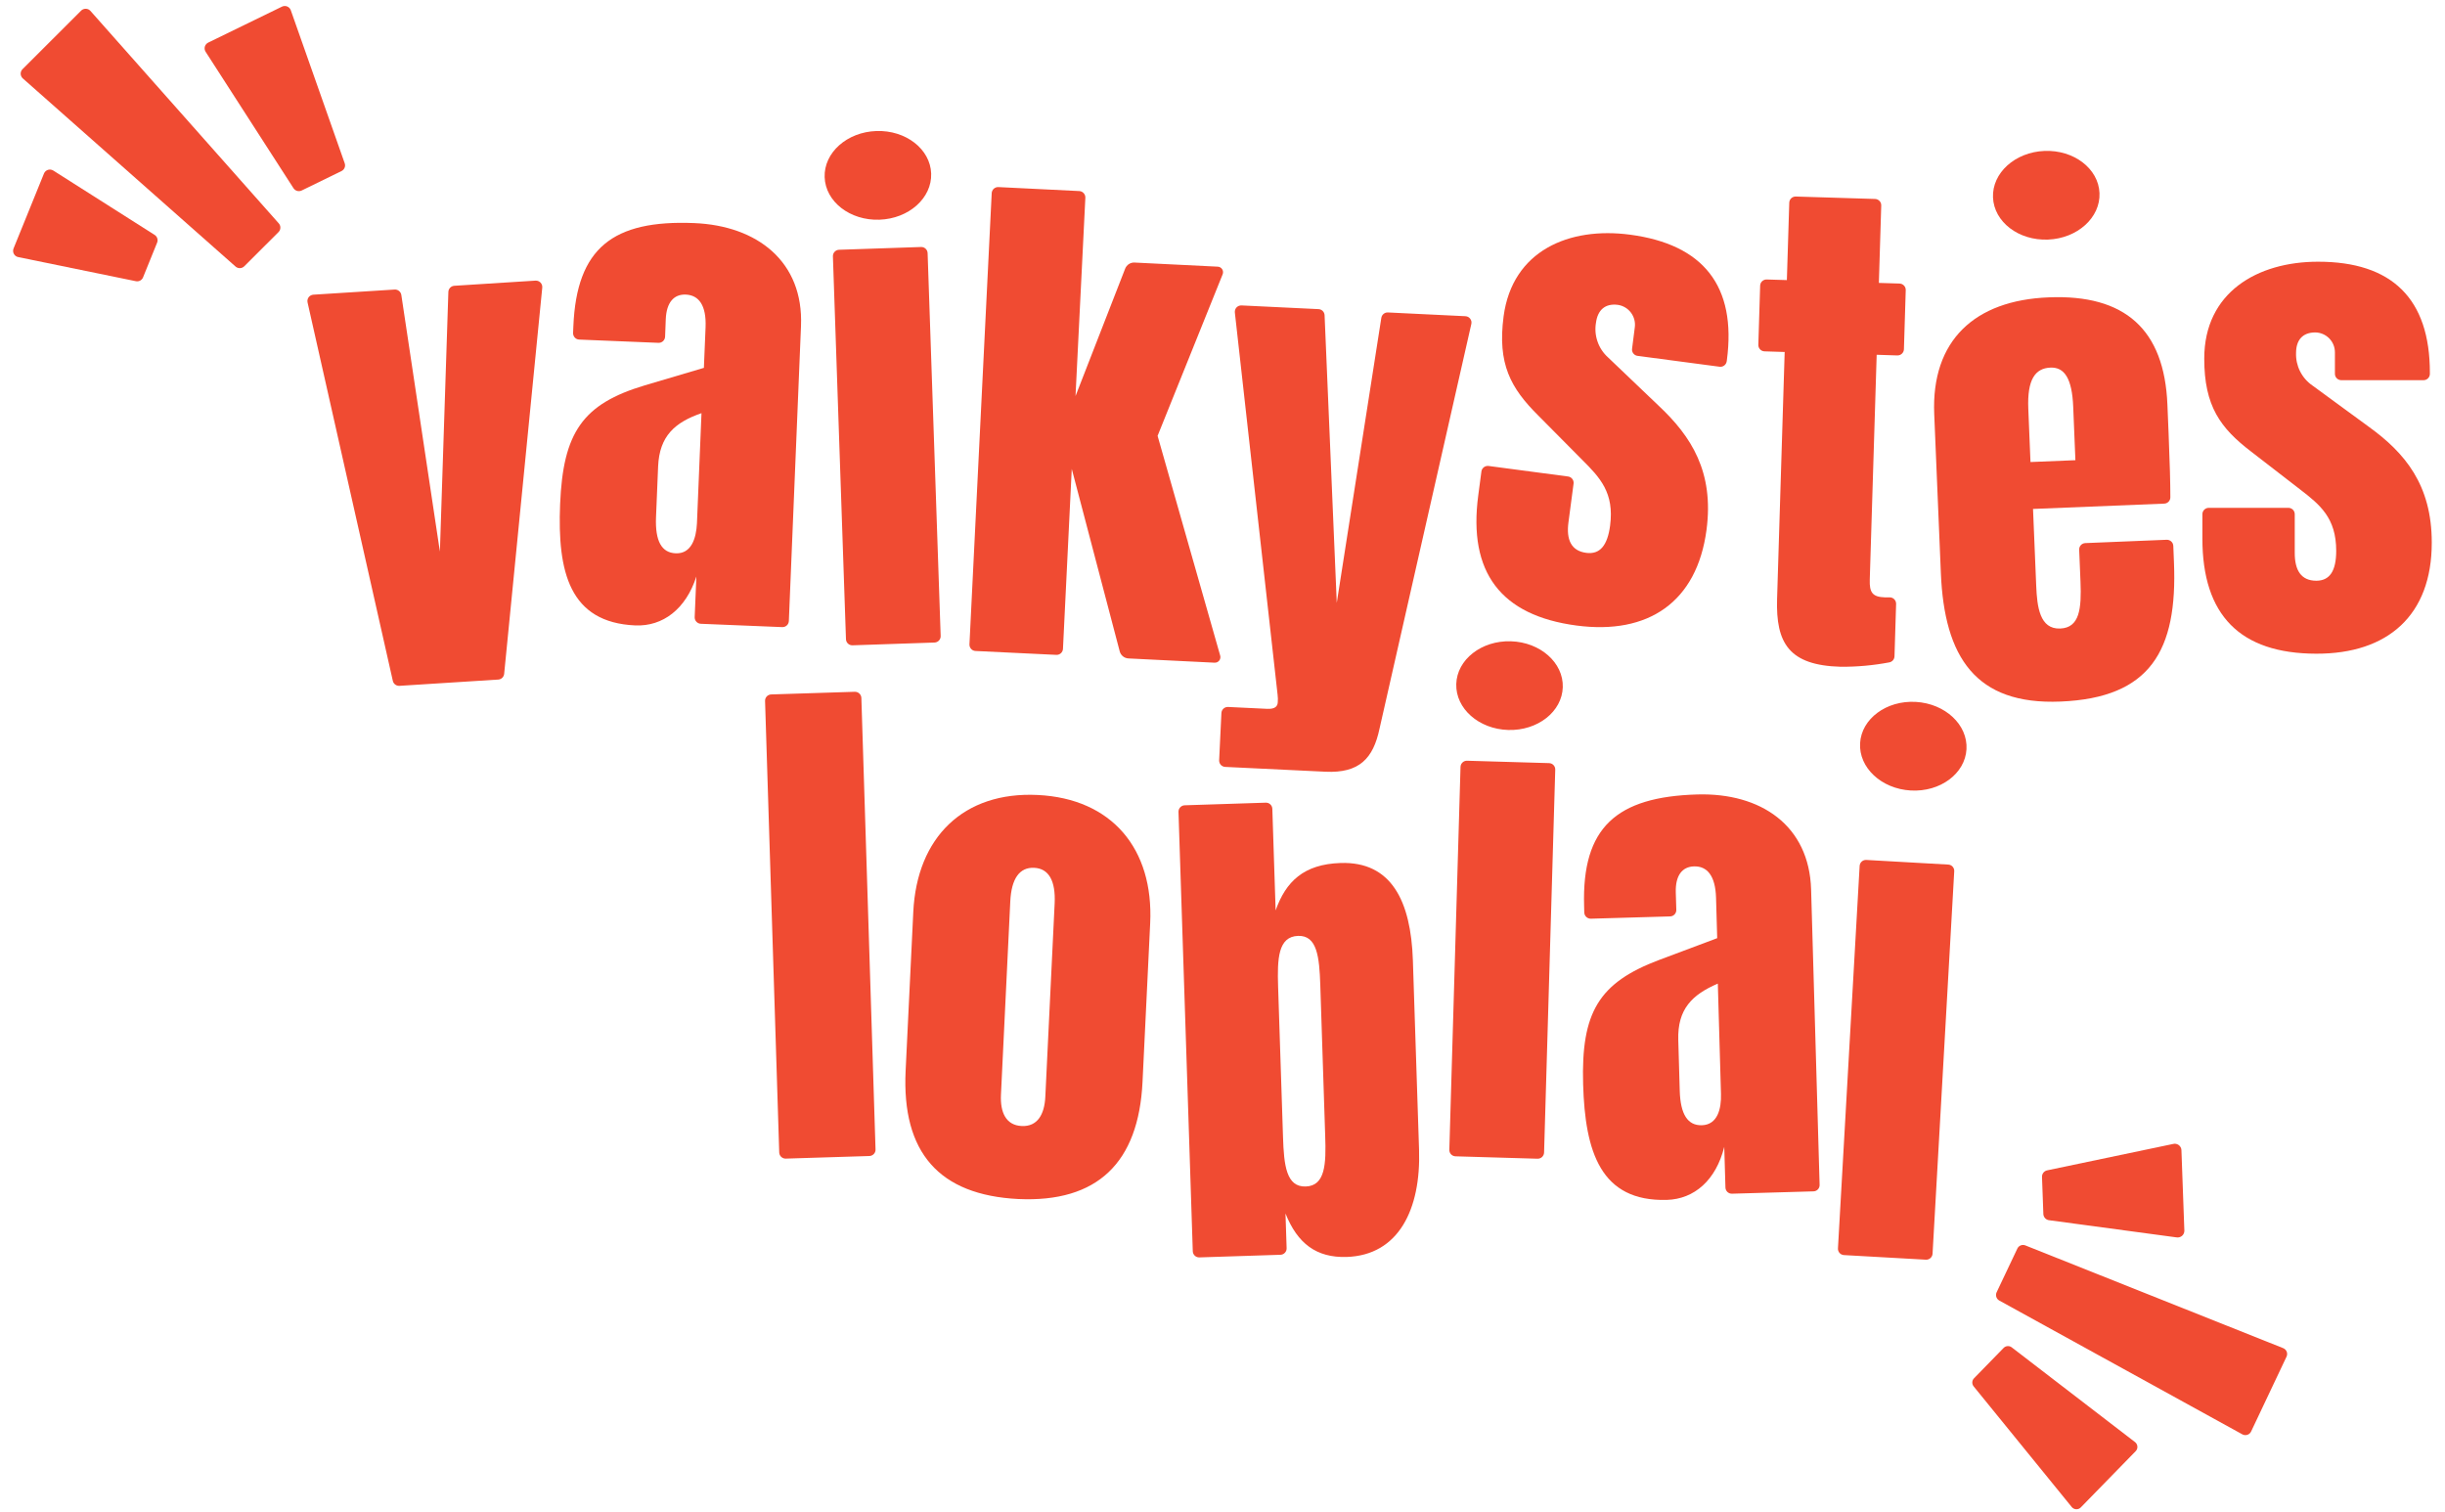
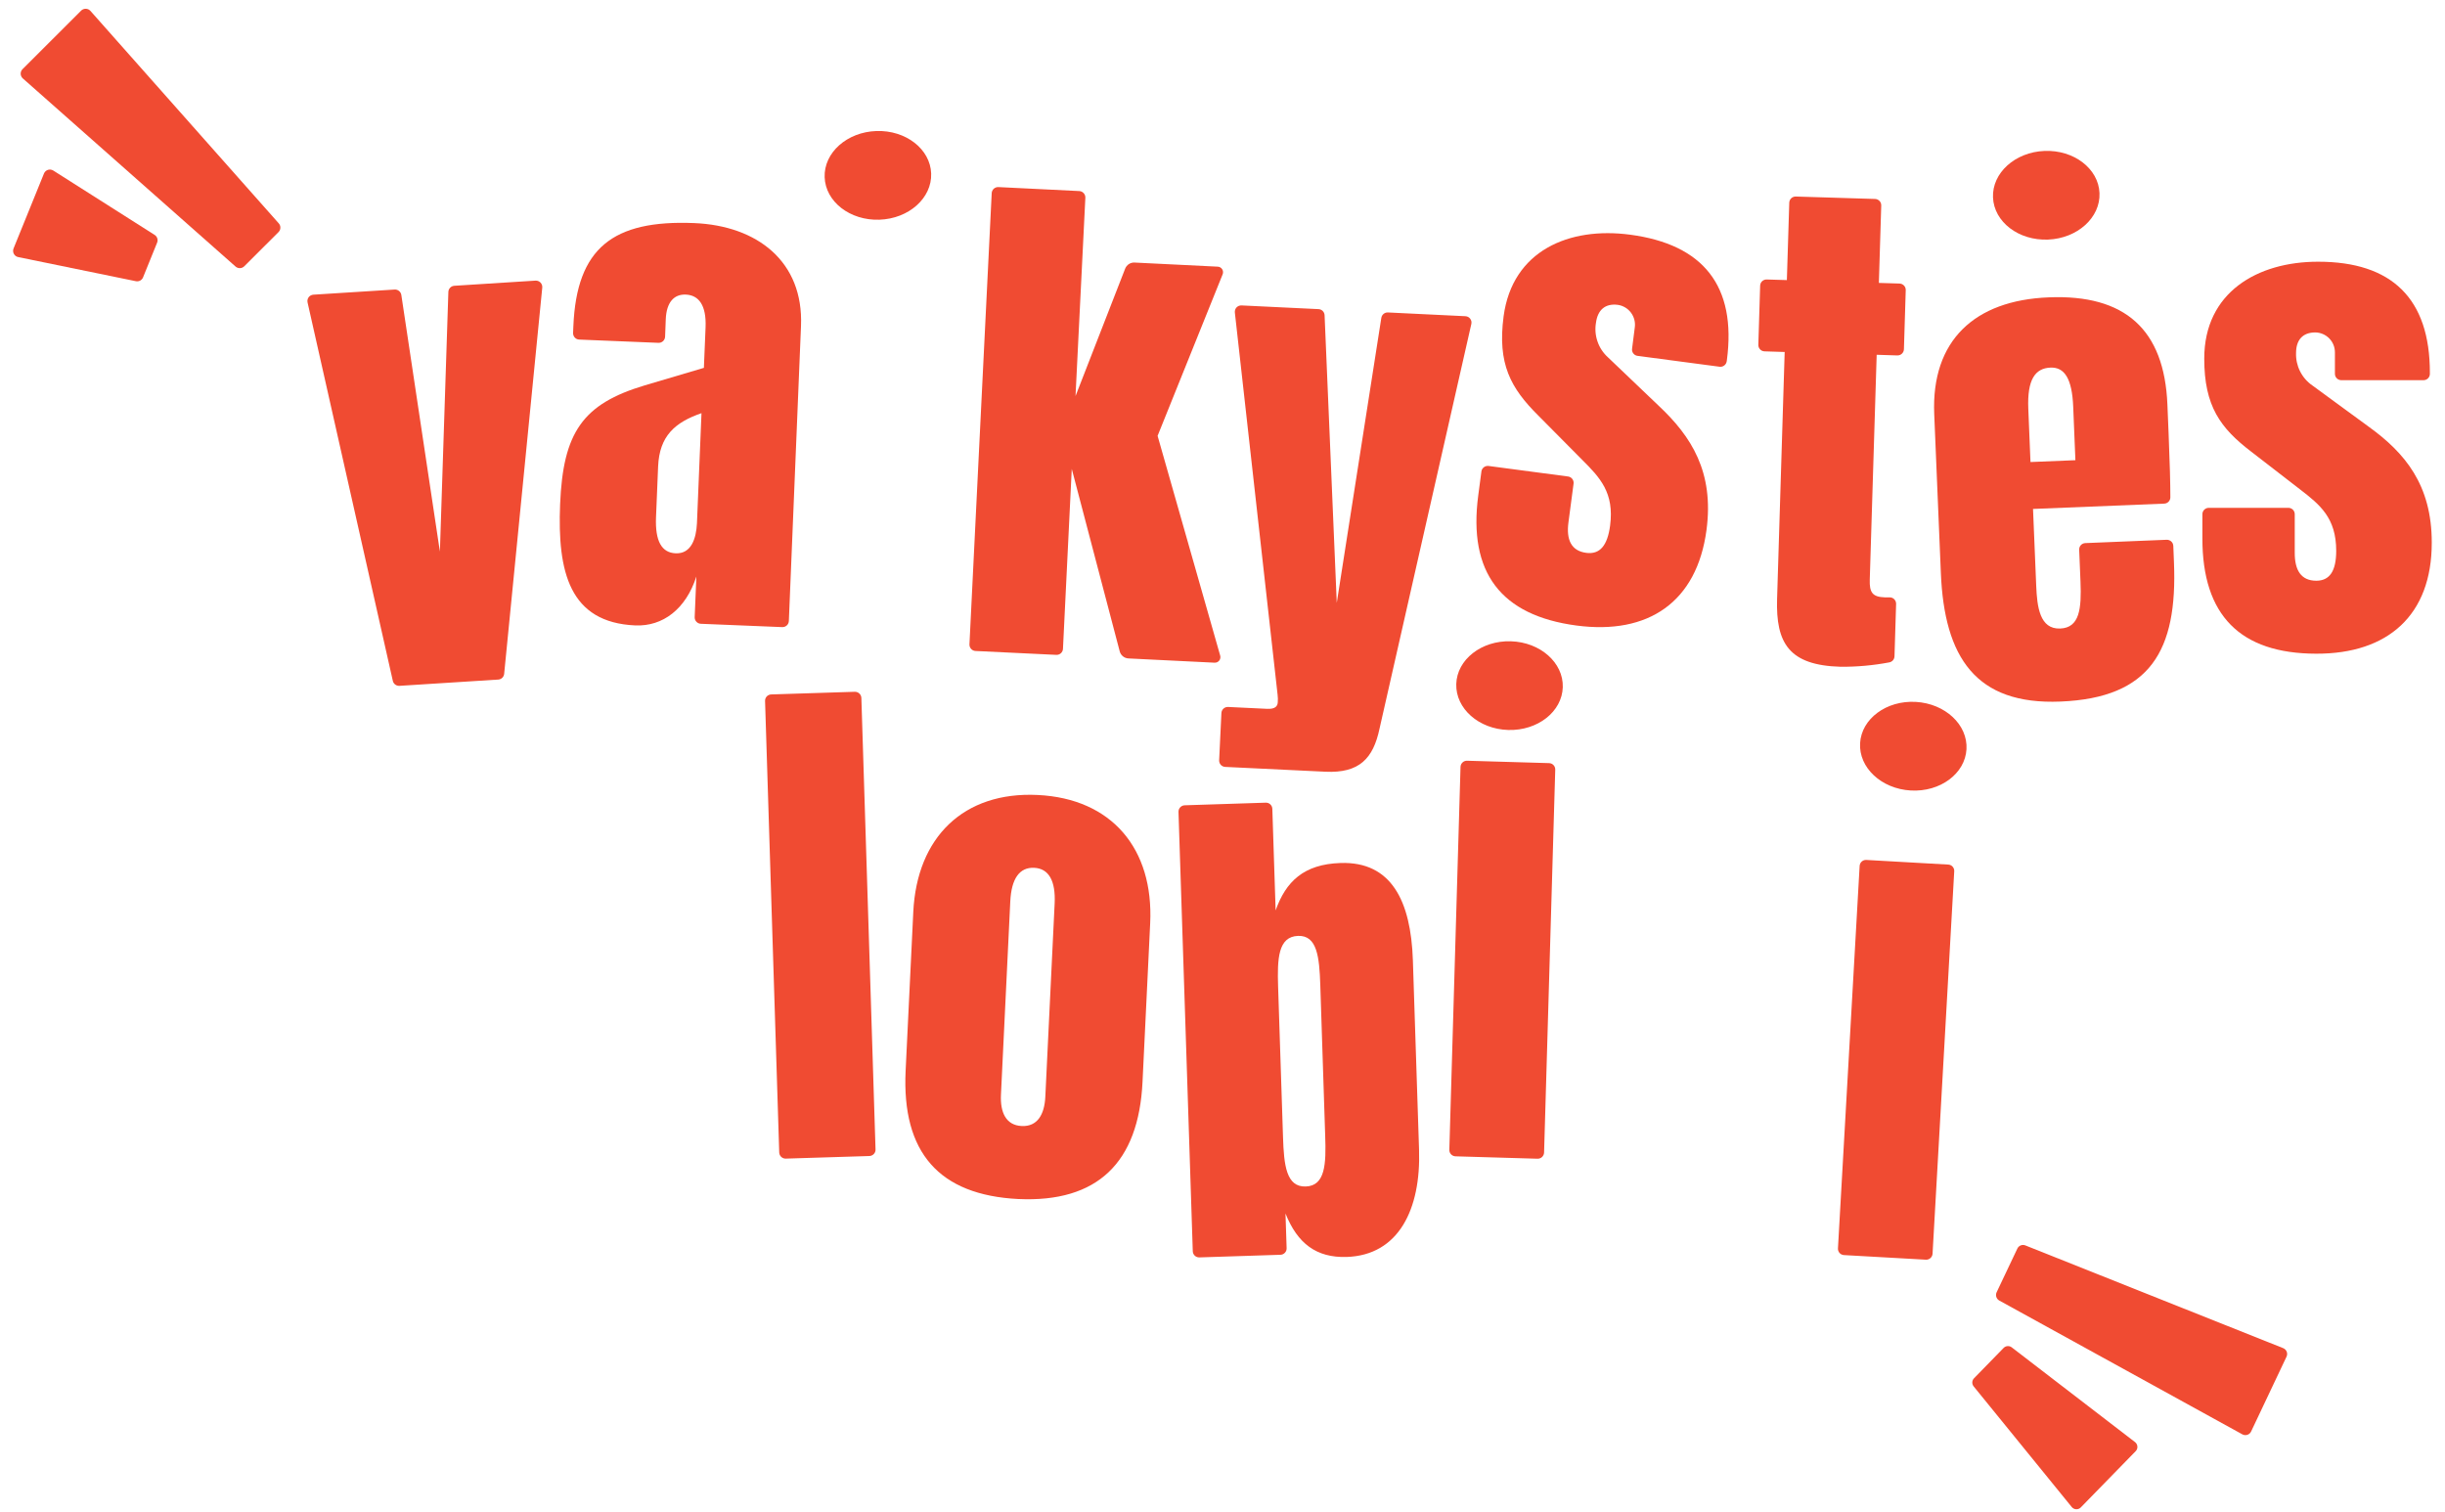
<svg xmlns="http://www.w3.org/2000/svg" width="97" height="60" viewBox="0 0 97 60" fill="none">
  <path d="M0.537 9.859L1.745 6.883C1.759 6.848 1.781 6.818 1.808 6.793C1.835 6.768 1.868 6.749 1.903 6.738C1.939 6.727 1.976 6.724 2.013 6.729C2.049 6.734 2.084 6.747 2.116 6.767L6.136 9.32C6.185 9.351 6.222 9.399 6.24 9.456C6.258 9.512 6.256 9.572 6.233 9.627L5.675 11.005C5.653 11.059 5.612 11.104 5.56 11.132C5.508 11.159 5.448 11.168 5.391 11.156L0.721 10.199C0.685 10.192 0.651 10.177 0.621 10.155C0.592 10.133 0.567 10.104 0.55 10.072C0.532 10.04 0.522 10.004 0.52 9.967C0.518 9.93 0.524 9.893 0.537 9.859Z" fill="#F04B32" />
-   <path d="M8.264 1.688L11.188 0.263C11.22 0.248 11.255 0.239 11.291 0.238C11.327 0.237 11.362 0.244 11.395 0.257C11.428 0.271 11.457 0.291 11.482 0.317C11.506 0.343 11.525 0.374 11.537 0.407L13.675 6.476C13.696 6.534 13.695 6.598 13.671 6.655C13.648 6.713 13.604 6.759 13.549 6.786L11.968 7.558C11.912 7.585 11.849 7.591 11.789 7.574C11.729 7.557 11.678 7.519 11.644 7.467L8.158 2.055C8.138 2.025 8.125 1.99 8.12 1.954C8.115 1.919 8.117 1.882 8.127 1.847C8.137 1.813 8.155 1.78 8.179 1.753C8.202 1.725 8.232 1.703 8.264 1.688Z" fill="#F04B32" />
  <path d="M0.895 2.743L3.219 0.422C3.243 0.397 3.272 0.378 3.304 0.366C3.337 0.353 3.371 0.347 3.405 0.348C3.44 0.349 3.474 0.357 3.505 0.371C3.536 0.386 3.564 0.407 3.587 0.432L11.059 8.861C11.102 8.909 11.126 8.972 11.123 9.037C11.122 9.102 11.095 9.163 11.048 9.209L9.692 10.563C9.646 10.609 9.585 10.636 9.52 10.638C9.455 10.64 9.392 10.617 9.343 10.573L0.905 3.111C0.879 3.088 0.859 3.06 0.844 3.029C0.829 2.997 0.821 2.963 0.82 2.929C0.819 2.894 0.826 2.86 0.838 2.828C0.851 2.796 0.87 2.767 0.895 2.743Z" fill="#F04B32" />
-   <path d="M86.543 45.62L86.66 48.83C86.659 48.868 86.651 48.906 86.634 48.941C86.618 48.976 86.594 49.007 86.565 49.031C86.535 49.056 86.501 49.074 86.463 49.084C86.426 49.094 86.387 49.096 86.35 49.09L81.299 48.41C81.238 48.404 81.181 48.376 81.138 48.332C81.096 48.288 81.07 48.231 81.066 48.17L81.012 46.685C81.011 46.624 81.032 46.565 81.071 46.518C81.11 46.471 81.164 46.44 81.224 46.429L86.208 45.385C86.246 45.374 86.285 45.372 86.324 45.379C86.362 45.386 86.399 45.401 86.431 45.423C86.463 45.446 86.49 45.475 86.509 45.509C86.529 45.543 86.54 45.581 86.543 45.62Z" fill="#F04B32" />
  <path d="M84.728 57.572L82.551 59.803C82.528 59.827 82.499 59.846 82.467 59.859C82.435 59.871 82.401 59.877 82.367 59.875C82.333 59.874 82.299 59.865 82.269 59.849C82.238 59.834 82.211 59.812 82.19 59.785L78.3 55.001C78.263 54.955 78.244 54.897 78.246 54.838C78.249 54.779 78.273 54.723 78.314 54.681L79.49 53.475C79.532 53.433 79.587 53.407 79.647 53.403C79.706 53.399 79.764 53.417 79.811 53.453L84.703 57.212C84.73 57.232 84.752 57.259 84.768 57.289C84.784 57.319 84.794 57.352 84.796 57.386C84.799 57.42 84.794 57.455 84.782 57.487C84.77 57.519 84.752 57.548 84.728 57.572Z" fill="#F04B32" />
  <path d="M90.714 53.821L89.309 56.788C89.295 56.82 89.274 56.848 89.249 56.871C89.223 56.894 89.193 56.912 89.16 56.922C89.127 56.933 89.093 56.937 89.058 56.934C89.024 56.931 88.99 56.921 88.96 56.904L79.314 51.594C79.259 51.562 79.218 51.511 79.199 51.45C79.18 51.39 79.185 51.324 79.212 51.267L80.033 49.536C80.059 49.479 80.106 49.433 80.166 49.409C80.225 49.385 80.291 49.385 80.35 49.408L90.577 53.483C90.609 53.495 90.638 53.514 90.662 53.538C90.687 53.562 90.706 53.591 90.719 53.622C90.732 53.654 90.738 53.688 90.737 53.722C90.736 53.756 90.728 53.79 90.714 53.821Z" fill="#F04B32" />
  <path d="M12.432 11.691L15.656 11.487C15.719 11.483 15.781 11.503 15.83 11.543C15.88 11.583 15.912 11.639 15.922 11.702L17.452 21.884L17.788 11.581C17.79 11.519 17.815 11.46 17.858 11.415C17.901 11.37 17.959 11.343 18.02 11.338L21.245 11.133C21.282 11.131 21.319 11.137 21.353 11.15C21.387 11.164 21.418 11.184 21.443 11.21C21.469 11.237 21.488 11.268 21.5 11.303C21.512 11.337 21.516 11.374 21.513 11.411L20.002 26.728C19.997 26.788 19.971 26.845 19.929 26.887C19.886 26.93 19.83 26.956 19.77 26.96L15.847 27.209C15.787 27.212 15.728 27.195 15.68 27.159C15.632 27.123 15.598 27.071 15.585 27.013L12.202 11.999C12.194 11.963 12.193 11.926 12.201 11.891C12.208 11.855 12.224 11.821 12.245 11.792C12.267 11.763 12.295 11.739 12.328 11.721C12.36 11.704 12.395 11.694 12.432 11.691Z" fill="#F04B32" />
  <path d="M22.221 20.003C22.338 17.153 23.116 16.025 25.576 15.289L27.927 14.593V14.55L27.992 12.986C28.028 12.107 27.722 11.709 27.206 11.687C26.734 11.668 26.441 11.999 26.413 12.663L26.386 13.36C26.384 13.393 26.376 13.425 26.362 13.455C26.348 13.485 26.329 13.512 26.304 13.535C26.28 13.557 26.251 13.574 26.22 13.586C26.189 13.597 26.156 13.602 26.123 13.601L22.978 13.472C22.945 13.471 22.912 13.463 22.882 13.449C22.852 13.435 22.825 13.415 22.803 13.391C22.78 13.367 22.763 13.338 22.752 13.307C22.74 13.276 22.735 13.243 22.736 13.21L22.747 12.946C22.875 9.84 24.318 8.719 27.538 8.85C30.049 8.953 31.883 10.381 31.778 12.931L31.296 24.638C31.294 24.671 31.286 24.703 31.272 24.733C31.259 24.764 31.239 24.791 31.214 24.813C31.19 24.835 31.161 24.853 31.13 24.864C31.099 24.875 31.066 24.881 31.033 24.879L27.803 24.747C27.736 24.744 27.673 24.715 27.628 24.666C27.582 24.617 27.558 24.552 27.56 24.485L27.627 22.872C27.209 24.164 26.298 24.857 25.204 24.812C22.586 24.697 22.111 22.681 22.221 20.003ZM26.806 21.951C27.428 21.977 27.62 21.362 27.65 20.762L27.83 16.391C26.784 16.755 26.16 17.288 26.109 18.509L26.026 20.523C25.988 21.466 26.248 21.928 26.806 21.951Z" fill="#F04B32" />
-   <path d="M36.541 9.799L33.287 9.909C33.148 9.914 33.039 10.031 33.044 10.17L33.562 25.358C33.566 25.497 33.683 25.606 33.822 25.601L37.075 25.491C37.215 25.486 37.324 25.369 37.319 25.23L36.801 10.042C36.796 9.903 36.68 9.794 36.541 9.799Z" fill="#F04B32" />
  <path d="M39.612 7.422L42.818 7.58C42.885 7.583 42.948 7.613 42.993 7.663C43.038 7.712 43.062 7.778 43.059 7.845L42.669 15.713L44.639 10.656C44.668 10.583 44.72 10.52 44.786 10.476C44.853 10.433 44.932 10.412 45.011 10.416L48.312 10.579C48.347 10.58 48.381 10.591 48.412 10.608C48.442 10.626 48.468 10.65 48.487 10.68C48.506 10.71 48.518 10.744 48.521 10.779C48.524 10.814 48.519 10.849 48.506 10.882L45.925 17.291L48.409 26.011C48.419 26.046 48.42 26.082 48.412 26.117C48.405 26.152 48.389 26.184 48.366 26.212C48.343 26.239 48.314 26.26 48.281 26.274C48.248 26.288 48.212 26.293 48.177 26.29L44.771 26.122C44.69 26.118 44.612 26.089 44.55 26.038C44.487 25.987 44.442 25.918 44.422 25.84L42.52 18.602L42.171 25.741C42.169 25.774 42.161 25.807 42.147 25.837C42.133 25.866 42.113 25.893 42.088 25.916C42.063 25.938 42.035 25.955 42.003 25.966C41.972 25.977 41.939 25.982 41.906 25.98L38.701 25.826C38.667 25.824 38.635 25.816 38.605 25.802C38.575 25.788 38.548 25.768 38.526 25.743C38.504 25.718 38.487 25.69 38.475 25.659C38.464 25.627 38.46 25.594 38.461 25.561L39.344 7.661C39.346 7.628 39.354 7.595 39.369 7.565C39.383 7.535 39.403 7.508 39.428 7.486C39.453 7.464 39.482 7.447 39.514 7.436C39.545 7.425 39.578 7.42 39.612 7.422Z" fill="#F04B32" />
  <path d="M48.457 28.287C48.46 28.22 48.49 28.157 48.54 28.112C48.589 28.067 48.655 28.044 48.722 28.047L50.272 28.121C50.594 28.137 50.685 28.012 50.693 27.862C50.701 27.762 50.699 27.662 50.686 27.562L48.99 12.397C48.986 12.361 48.99 12.324 49.002 12.289C49.013 12.255 49.032 12.223 49.057 12.196C49.083 12.17 49.113 12.149 49.147 12.135C49.181 12.122 49.218 12.116 49.254 12.117L52.309 12.264C52.373 12.267 52.432 12.293 52.477 12.338C52.521 12.383 52.547 12.442 52.55 12.505L53.033 23.917L54.801 12.61C54.811 12.548 54.843 12.492 54.891 12.453C54.939 12.413 55 12.393 55.063 12.396L58.14 12.545C58.177 12.547 58.212 12.557 58.245 12.574C58.277 12.591 58.305 12.616 58.327 12.645C58.349 12.674 58.365 12.708 58.373 12.743C58.38 12.779 58.38 12.816 58.372 12.852L54.728 28.915C54.479 30.085 53.934 30.681 52.581 30.616L48.607 30.425C48.574 30.423 48.541 30.415 48.511 30.401C48.481 30.387 48.455 30.367 48.432 30.343C48.41 30.318 48.393 30.29 48.382 30.258C48.371 30.227 48.366 30.194 48.367 30.161L48.457 28.287Z" fill="#F04B32" />
  <path d="M64.856 12.994C64.886 12.786 64.832 12.575 64.707 12.407C64.582 12.238 64.395 12.126 64.188 12.095C63.672 12.028 63.383 12.307 63.317 12.803C63.274 13.052 63.295 13.309 63.378 13.549C63.46 13.789 63.602 14.004 63.79 14.174L65.817 16.109C67.095 17.312 68.007 18.721 67.702 21.023C67.322 23.886 65.395 25.192 62.549 24.817C59.537 24.419 58.242 22.706 58.646 19.657L58.772 18.703C58.781 18.637 58.816 18.577 58.869 18.536C58.922 18.496 58.989 18.478 59.056 18.486L62.211 18.904C62.244 18.908 62.275 18.919 62.304 18.936C62.333 18.952 62.358 18.974 62.378 19.001C62.398 19.027 62.413 19.057 62.422 19.089C62.43 19.121 62.432 19.154 62.428 19.187L62.225 20.721C62.134 21.406 62.328 21.853 62.931 21.933C63.472 22.005 63.773 21.643 63.877 20.855C64.05 19.548 63.475 18.945 62.765 18.238L61.031 16.489C59.929 15.394 59.404 14.438 59.652 12.551C60 9.936 62.258 8.99 64.668 9.31C67.573 9.694 68.9 11.346 68.51 14.291L68.504 14.332C68.499 14.365 68.489 14.396 68.472 14.425C68.456 14.454 68.433 14.479 68.407 14.499C68.381 14.519 68.351 14.534 68.319 14.543C68.287 14.551 68.253 14.553 68.22 14.549L64.966 14.118C64.933 14.114 64.901 14.103 64.873 14.087C64.844 14.07 64.819 14.048 64.799 14.022C64.778 13.996 64.764 13.966 64.755 13.934C64.746 13.902 64.744 13.868 64.749 13.835L64.856 12.994Z" fill="#F04B32" />
  <path d="M70.502 23.761L70.803 13.964L70.003 13.939C69.936 13.937 69.873 13.909 69.827 13.86C69.781 13.811 69.756 13.746 69.758 13.679L69.83 11.332C69.831 11.299 69.839 11.266 69.852 11.236C69.866 11.206 69.885 11.179 69.909 11.156C69.934 11.133 69.962 11.116 69.993 11.104C70.024 11.092 70.057 11.087 70.09 11.088L70.89 11.112L70.985 8.042C70.986 8.009 70.993 7.976 71.007 7.946C71.02 7.915 71.04 7.888 71.064 7.865C71.088 7.842 71.117 7.825 71.148 7.813C71.179 7.801 71.212 7.796 71.246 7.797L74.39 7.893C74.423 7.894 74.456 7.902 74.486 7.916C74.516 7.929 74.543 7.949 74.566 7.973C74.589 7.997 74.606 8.025 74.618 8.056C74.63 8.087 74.635 8.12 74.634 8.153L74.54 11.224L75.361 11.249C75.428 11.252 75.491 11.28 75.537 11.329C75.583 11.377 75.608 11.442 75.606 11.509L75.534 13.856C75.532 13.923 75.503 13.986 75.454 14.032C75.406 14.078 75.341 14.102 75.273 14.101L74.453 14.075L74.179 22.994C74.162 23.508 74.287 23.683 74.781 23.699C74.842 23.699 74.904 23.699 74.966 23.699C75 23.698 75.034 23.704 75.065 23.717C75.097 23.729 75.126 23.748 75.15 23.773C75.174 23.797 75.193 23.826 75.206 23.858C75.218 23.889 75.224 23.923 75.224 23.957L75.16 26.038C75.158 26.096 75.136 26.151 75.099 26.195C75.061 26.238 75.01 26.268 74.953 26.278C74.315 26.399 73.668 26.457 73.019 26.452C70.979 26.394 70.448 25.519 70.502 23.761Z" fill="#F04B32" />
  <path d="M85.862 19.98C85.927 19.978 85.989 19.95 86.034 19.903C86.08 19.855 86.105 19.793 86.104 19.727C86.104 19.189 86.084 18.4 86.034 17.183L85.987 16.047C85.864 13.069 84.303 11.672 81.277 11.797C78.335 11.913 76.617 13.511 76.736 16.426L76.999 22.727C77.136 26.069 78.375 27.972 81.744 27.833C85.307 27.688 86.393 25.818 86.247 22.303L86.221 21.656C86.219 21.623 86.211 21.59 86.198 21.56C86.183 21.53 86.164 21.503 86.139 21.481C86.115 21.458 86.086 21.441 86.055 21.43C86.024 21.418 85.991 21.413 85.958 21.414L82.728 21.546C82.661 21.549 82.598 21.578 82.553 21.627C82.508 21.677 82.484 21.742 82.487 21.809L82.539 23.078C82.582 24.149 82.506 24.905 81.734 24.935C80.92 24.969 80.816 24.071 80.782 23.235L80.656 20.191L85.862 19.98ZM80.555 18.33L80.468 16.209C80.421 15.048 80.747 14.608 81.348 14.584C81.906 14.561 82.204 15.02 82.25 16.136L82.337 18.257L80.555 18.33Z" fill="#F04B32" />
  <path d="M87.375 21.352V20.399C87.375 20.332 87.402 20.268 87.45 20.22C87.497 20.173 87.561 20.147 87.628 20.147H90.787C90.854 20.147 90.918 20.174 90.966 20.221C91.013 20.269 91.039 20.333 91.039 20.4V21.936C91.039 22.622 91.288 23.037 91.892 23.039C92.433 23.039 92.683 22.644 92.684 21.854C92.684 20.545 92.041 20.025 91.251 19.417L89.319 17.924C88.091 16.988 87.447 16.114 87.449 14.223C87.449 11.602 89.558 10.379 91.971 10.383C94.887 10.383 96.404 11.843 96.4 14.793V14.831C96.4 14.864 96.394 14.897 96.381 14.927C96.369 14.958 96.35 14.986 96.327 15.009C96.303 15.033 96.275 15.051 96.245 15.064C96.214 15.076 96.181 15.083 96.148 15.083H92.885C92.818 15.082 92.754 15.056 92.706 15.008C92.659 14.961 92.633 14.896 92.633 14.83V13.986C92.635 13.778 92.555 13.577 92.41 13.427C92.264 13.278 92.066 13.192 91.857 13.188C91.341 13.188 91.093 13.5 91.091 14C91.082 14.252 91.135 14.502 91.248 14.727C91.361 14.953 91.528 15.147 91.735 15.29L93.982 16.935C95.396 17.956 96.478 19.224 96.475 21.532C96.475 24.401 94.742 25.942 91.89 25.934C88.868 25.928 87.371 24.408 87.375 21.352Z" fill="#F04B32" />
  <path d="M30.596 27.55L33.913 27.445C33.98 27.444 34.045 27.468 34.093 27.514C34.142 27.56 34.171 27.623 34.173 27.69L34.735 45.602C34.736 45.635 34.731 45.668 34.719 45.699C34.708 45.73 34.69 45.758 34.667 45.782C34.645 45.806 34.617 45.826 34.587 45.839C34.557 45.853 34.524 45.861 34.491 45.862L31.174 45.965C31.141 45.966 31.108 45.961 31.077 45.949C31.046 45.937 31.018 45.919 30.994 45.897C30.97 45.874 30.95 45.847 30.936 45.817C30.923 45.787 30.915 45.754 30.914 45.721L30.352 27.81C30.351 27.777 30.356 27.744 30.367 27.713C30.379 27.682 30.397 27.653 30.419 27.629C30.442 27.605 30.469 27.585 30.5 27.572C30.53 27.558 30.563 27.551 30.596 27.55Z" fill="#F04B32" />
  <path d="M35.929 42.474L36.233 36.175C36.376 33.218 38.227 31.397 41.167 31.539C44.107 31.68 45.774 33.671 45.631 36.627L45.327 42.926C45.172 46.119 43.547 47.715 40.393 47.568C37.26 47.408 35.771 45.73 35.929 42.474ZM40.533 44.672C41.154 44.702 41.437 44.22 41.471 43.511L41.841 35.842C41.884 34.943 41.609 34.456 41.028 34.428C40.447 34.401 40.125 34.858 40.081 35.757L39.711 43.426C39.676 44.136 39.911 44.642 40.533 44.672Z" fill="#F04B32" />
  <path d="M50.999 48.142L51.044 49.52C51.045 49.553 51.039 49.586 51.028 49.617C51.016 49.648 50.998 49.676 50.976 49.7C50.953 49.725 50.926 49.744 50.895 49.758C50.865 49.771 50.833 49.779 50.799 49.78L47.581 49.884C47.548 49.885 47.515 49.88 47.484 49.868C47.453 49.856 47.425 49.839 47.401 49.816C47.377 49.793 47.357 49.766 47.343 49.736C47.33 49.706 47.322 49.673 47.321 49.64L46.754 32.208C46.752 32.141 46.777 32.076 46.823 32.028C46.869 31.979 46.932 31.95 46.999 31.948L50.217 31.844C50.284 31.842 50.349 31.866 50.398 31.912C50.446 31.958 50.475 32.021 50.477 32.087L50.608 36.118C51.011 34.976 51.721 34.284 53.185 34.237C55.194 34.172 55.974 35.735 56.053 38.095L56.298 45.614C56.374 47.973 55.492 49.8 53.421 49.867C52.229 49.901 51.477 49.34 50.999 48.142ZM51.801 47.071C52.576 47.047 52.615 46.188 52.574 45.06L52.38 39.087C52.343 37.959 52.253 37.104 51.5 37.129C50.705 37.155 50.67 38.035 50.706 39.142L50.901 45.115C50.937 46.222 51.028 47.097 51.801 47.071Z" fill="#F04B32" />
  <path d="M57.943 30.425L57.499 45.615C57.495 45.755 57.605 45.87 57.744 45.874L60.998 45.969C61.137 45.973 61.253 45.864 61.258 45.725L61.701 30.534C61.705 30.395 61.596 30.279 61.456 30.275L58.203 30.18C58.063 30.176 57.947 30.286 57.943 30.425Z" fill="#F04B32" />
-   <path d="M62.807 43.016C62.725 40.165 63.422 38.986 65.829 38.081L68.125 37.22V37.177L68.08 35.612C68.054 34.733 67.721 34.357 67.206 34.372C66.734 34.385 66.465 34.736 66.483 35.4L66.504 36.096C66.506 36.163 66.481 36.228 66.435 36.277C66.389 36.326 66.326 36.354 66.259 36.356L63.113 36.447C63.046 36.448 62.981 36.423 62.932 36.377C62.883 36.331 62.855 36.268 62.852 36.201L62.846 35.939C62.756 32.83 64.124 31.611 67.338 31.518C69.851 31.447 71.779 32.743 71.852 35.293L72.189 47.006C72.19 47.039 72.185 47.072 72.173 47.103C72.161 47.134 72.144 47.162 72.121 47.186C72.098 47.21 72.07 47.23 72.04 47.243C72.01 47.256 71.977 47.264 71.944 47.264L68.713 47.357C68.646 47.359 68.581 47.334 68.532 47.289C68.484 47.243 68.455 47.179 68.453 47.112L68.406 45.499C68.079 46.818 67.22 47.572 66.125 47.603C63.5 47.674 62.884 45.696 62.807 43.016ZM67.517 44.641C68.139 44.622 68.294 43.995 68.276 43.396L68.151 39.022C67.132 39.459 66.547 40.034 66.582 41.256L66.64 43.27C66.667 44.215 66.958 44.657 67.517 44.641Z" fill="#F04B32" />
-   <path d="M73.777 34.353L72.917 49.526C72.909 49.665 73.015 49.784 73.154 49.792L76.404 49.975C76.543 49.983 76.662 49.877 76.67 49.738L77.53 34.565C77.538 34.426 77.432 34.307 77.293 34.3L74.043 34.116C73.904 34.108 73.785 34.214 73.777 34.353Z" fill="#F04B32" />
+   <path d="M73.777 34.353L72.917 49.526C72.909 49.665 73.015 49.784 73.154 49.792L76.404 49.975C76.543 49.983 76.662 49.877 76.67 49.738L77.53 34.565C77.538 34.426 77.432 34.307 77.293 34.3L74.043 34.116C73.904 34.108 73.785 34.214 73.777 34.353" fill="#F04B32" />
  <path d="M34.889 8.716C36.056 8.677 36.975 7.857 36.942 6.885C36.908 5.914 35.936 5.158 34.769 5.198C33.602 5.237 32.683 6.057 32.716 7.029C32.749 8.001 33.722 8.756 34.889 8.716Z" fill="#F04B32" />
  <path d="M81.253 9.505C82.419 9.458 83.333 8.631 83.293 7.66C83.253 6.689 82.275 5.94 81.108 5.988C79.942 6.035 79.028 6.862 79.068 7.833C79.108 8.805 80.086 9.553 81.253 9.505Z" fill="#F04B32" />
  <path d="M78.016 29.723C78.071 28.753 77.171 27.912 76.005 27.846C74.84 27.78 73.85 28.514 73.795 29.485C73.74 30.455 74.64 31.296 75.806 31.361C76.972 31.427 77.961 30.694 78.016 29.723Z" fill="#F04B32" />
  <path d="M62 27.262C62.029 26.29 61.105 25.475 59.938 25.441C58.772 25.407 57.802 26.167 57.774 27.139C57.746 28.111 58.669 28.926 59.836 28.96C61.003 28.994 61.972 28.234 62 27.262Z" fill="#F04B32" />
</svg>